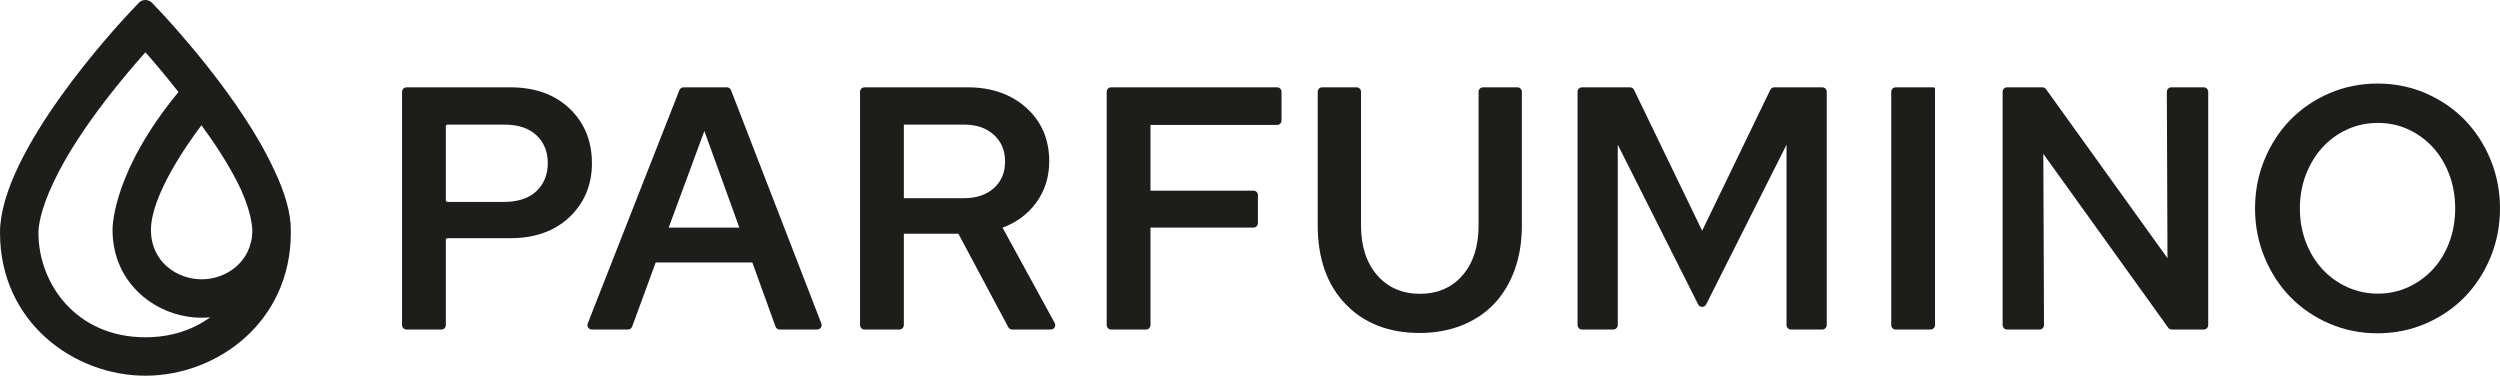
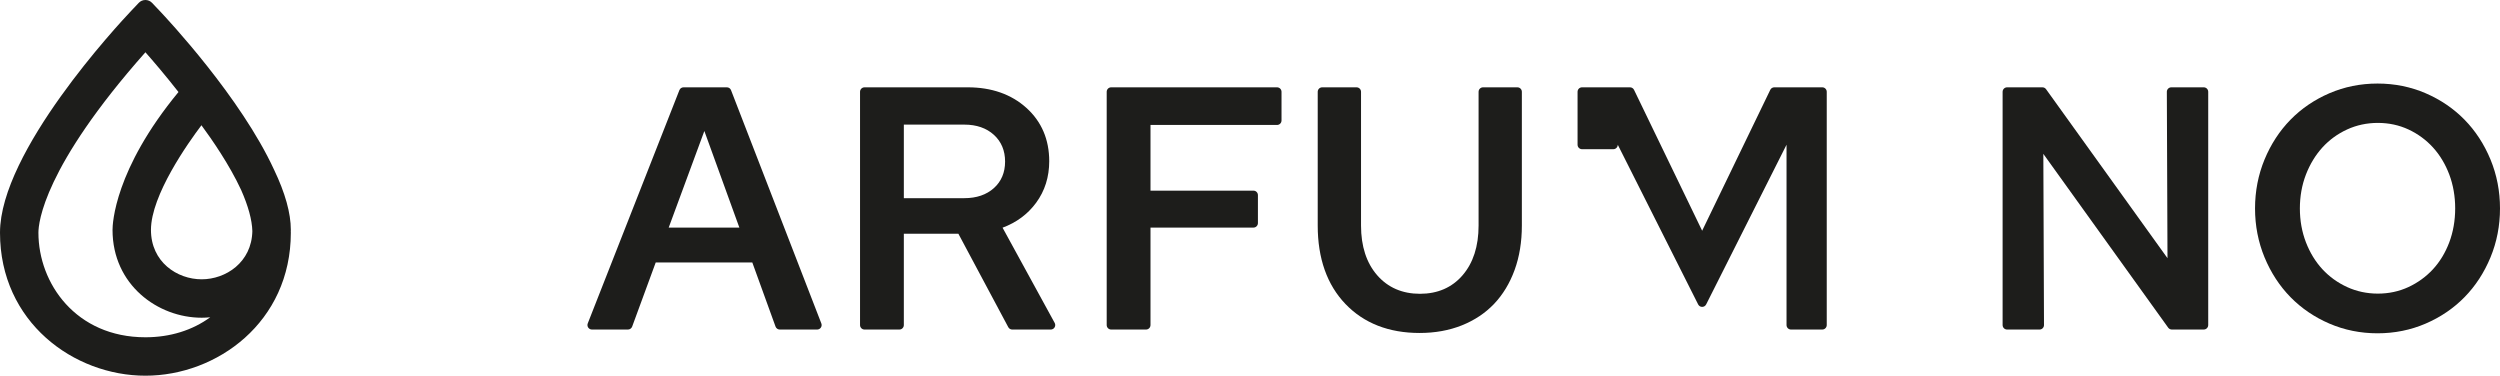
<svg xmlns="http://www.w3.org/2000/svg" viewBox="0 0 508.423 76.405" version="1.1" id="Ebene_1">
  <defs>
    <style>
      .st0 {
        fill: #1d1d1b;
      }
    </style>
  </defs>
-   <path d="M103.82,17.758h-21.144c-.503,0-.912.409-.912.911v47.438c0,.503.409.911.912.911h7.084c.503,0,.912-.409.912-.911v-17.312c0-.195.159-.354.354-.354h12.795c4.969,0,9.013-1.453,12.02-4.32,3.013-2.87,4.54-6.543,4.54-10.916,0-4.511-1.527-8.253-4.54-11.126-3.009-2.867-7.054-4.32-12.02-4.32ZM111.403,33.134c0,2.368-.778,4.301-2.313,5.746-1.539,1.45-3.757,2.185-6.592,2.185h-11.473c-.195,0-.354-.159-.354-.354v-15.013c0-.195.159-.354.354-.354h11.543c2.833,0,5.039.735,6.555,2.184,1.513,1.448,2.279,3.335,2.279,5.608Z" class="st0" />
  <path d="M148.672,18.341c-.137-.354-.47-.583-.85-.583h-8.805c-.377,0-.71.227-.849.578h-.001l-18.636,47.436c-.11.281-.075.598.095.848.17.249.452.398.754.398h7.326c.38,0,.724-.24.856-.597l4.789-13.039h19.647l4.722,13.035c.13.36.475.602.857.602h7.608c.301,0,.582-.148.752-.397s.207-.564.098-.844l-18.365-47.436ZM150.363,46.282h-14.369l7.25-19.642,7.119,19.642Z" class="st0" />
  <path d="M203.89,46.303c2.826-1.048,5.122-2.751,6.828-5.07,1.767-2.406,2.663-5.247,2.663-8.446,0-4.42-1.564-8.072-4.649-10.852-3.079-2.771-7.086-4.176-11.911-4.176h-21.005c-.503,0-.912.409-.912.911v47.438c0,.503.409.911.912.911h7.084c.503,0,.912-.409.912-.911v-18.57h11.094l10.128,18.966c.151.313.474.516.821.516h7.835c.318,0,.608-.161.775-.432.168-.27.183-.602.041-.886l-10.616-19.398ZM204.404,32.856c0,2.225-.765,4.04-2.272,5.393-1.517,1.362-3.538,2.052-6.006,2.052h-12.313v-14.958h12.313c2.467,0,4.487.701,6.004,2.082,1.509,1.378,2.274,3.205,2.274,5.431Z" class="st0" />
  <path d="M259.711,17.758h-33.732c-.503,0-.911.408-.911.911v47.438c0,.503.408.911.911.911h7.085c.503,0,.911-.408.911-.911v-19.822h20.936c.503,0,.911-.408.911-.911v-5.693c0-.503-.408-.911-.911-.911h-20.936v-13.357h25.735c.503,0,.911-.408.911-.911v-5.832c0-.503-.408-.911-.911-.911Z" class="st0" />
-   <path d="M393.246,17.758h-7.715c-.504,0-.912.409-.912.911v47.438c0,.503.409.911.912.911h7.082c.503,0,.911-.409.911-.911V18.037c0-.154-.125-.279-.279-.279Z" class="st0" />
  <path d="M448.173,17.758h-6.594c-.244,0-.473.095-.645.268-.172.172-.267.402-.266.648l.133,33.835-24.697-34.37c-.171-.239-.447-.38-.74-.38h-7.183c-.504,0-.912.409-.912.911v47.438c0,.503.409.911.912.911h6.593c.244,0,.474-.095.646-.268s.267-.402.266-.648l-.134-34.81,25.392,35.345c.171.239.448.38.741.38h6.487c.504,0,.912-.409.912-.911V18.669c0-.503-.409-.911-.912-.911Z" class="st0" />
  <path d="M506.488,32.436c-1.284-3.104-3.059-5.826-5.276-8.089-2.216-2.264-4.879-4.076-7.916-5.385-3.039-1.308-6.33-1.971-9.781-1.971-3.452,0-6.743.663-9.782,1.971-3.038,1.309-5.701,3.121-7.916,5.385-2.218,2.263-3.993,4.984-5.277,8.089-1.283,3.104-1.934,6.452-1.934,9.952s.651,6.848,1.934,9.952c1.284,3.105,3.059,5.826,5.277,8.089,2.216,2.265,4.879,4.077,7.916,5.383,3.033,1.308,6.324,1.971,9.782,1.971,3.456,0,6.747-.663,9.781-1.971,3.036-1.306,5.699-3.118,7.916-5.383,2.217-2.263,3.992-4.985,5.276-8.089,1.284-3.102,1.935-6.451,1.935-9.952s-.651-6.849-1.935-9.952ZM499.308,42.388c0,2.455-.404,4.774-1.201,6.893-.795,2.112-1.911,3.954-3.317,5.476-1.405,1.519-3.085,2.738-4.992,3.624-1.904.883-3.994,1.331-6.214,1.331-2.221,0-4.322-.448-6.249-1.332-1.931-.885-3.621-2.104-5.025-3.622-1.407-1.52-2.536-3.363-3.354-5.478-.819-2.117-1.234-4.436-1.234-6.891,0-2.456.415-4.775,1.234-6.893.82-2.115,1.948-3.969,3.355-5.513,1.406-1.543,3.097-2.772,5.024-3.655,1.922-.884,4.024-1.332,6.249-1.332,2.224,0,4.315.448,6.214,1.331,1.903.883,3.582,2.114,4.991,3.656,1.406,1.545,2.523,3.398,3.318,5.511.797,2.119,1.201,4.439,1.201,6.895Z" class="st0" />
  <path d="M59.146,46.755c0-3.397-1.147-7.514-3.408-12.234C48.966,19.818,34.082,3.91,32.407,2.145l-1.484-1.564c-.355-.375-.834-.581-1.351-.581h-.001c-.516,0-.995.206-1.35.58l-1.485,1.565C24.001,5.032,0,30.822,0,47.32c0,18.206,15.036,29.085,29.573,29.085s29.573-10.879,29.573-29.085c0-.064-.003-.132-.008-.194l-.005-.106.006-.107c.003-.051.007-.105.007-.158ZM41.016,56.802c-5.001,0-10.316-3.521-10.316-10.047,0-7.06,7.578-17.722,10.267-21.282,2.08,2.817,5.689,8.011,8.071,13.158,1.451,3.277,2.219,6.095,2.282,8.374-.135,6.363-5.409,9.797-10.304,9.797ZM22.885,46.755c0,11.18,9.218,17.86,18.13,17.86.565,0,1.146-.031,1.735-.09-3.646,2.663-8.179,4.066-13.178,4.066-14.133,0-21.759-10.96-21.759-21.271,0-2.033,1.053-13.332,21.759-36.691,1.617,1.829,4.028,4.644,6.725,8.088-13.034,15.784-13.412,26.828-13.412,28.039Z" class="st0" />
  <path d="M308.593,17.758h-6.984c-.503,0-.911.408-.911.911v27.207c0,4.204-1.097,7.606-3.261,10.111-2.154,2.496-5.067,3.761-8.658,3.761s-6.516-1.266-8.694-3.762c-2.186-2.503-3.294-5.905-3.294-10.11v-27.207c0-.503-.408-.911-.911-.911h-6.985c-.503,0-.911.408-.911.911v27.207c0,6.677,1.897,12.044,5.641,15.948,3.744,3.909,8.818,5.892,15.082,5.892,3.127,0,6.017-.521,8.591-1.55,2.575-1.03,4.784-2.503,6.563-4.377,1.779-1.871,3.179-4.184,4.162-6.876.98-2.683,1.478-5.724,1.478-9.037v-27.207c0-.503-.408-.911-.911-.911Z" class="st0" />
-   <path d="M329.006,29.433v36.674c0,.503-.408.911-.911.911h-6.356c-.503,0-.911-.408-.911-.911V18.669c0-.503.408-.911.911-.911h9.753c.349,0,.668.2.82.514l13.854,28.653,13.854-28.653c.152-.314.471-.514.82-.514h9.753c.503,0,.911.408.911.911v47.439c0,.503-.408.911-.911.911h-6.356c-.503,0-.911-.408-.911-.911V29.433l-16.347,32.477c-.336.668-1.291.668-1.627,0l-16.347-32.477Z" class="st0" />
+   <path d="M329.006,29.433c0,.503-.408.911-.911.911h-6.356c-.503,0-.911-.408-.911-.911V18.669c0-.503.408-.911.911-.911h9.753c.349,0,.668.2.82.514l13.854,28.653,13.854-28.653c.152-.314.471-.514.82-.514h9.753c.503,0,.911.408.911.911v47.439c0,.503-.408.911-.911.911h-6.356c-.503,0-.911-.408-.911-.911V29.433l-16.347,32.477c-.336.668-1.291.668-1.627,0l-16.347-32.477Z" class="st0" />
</svg>